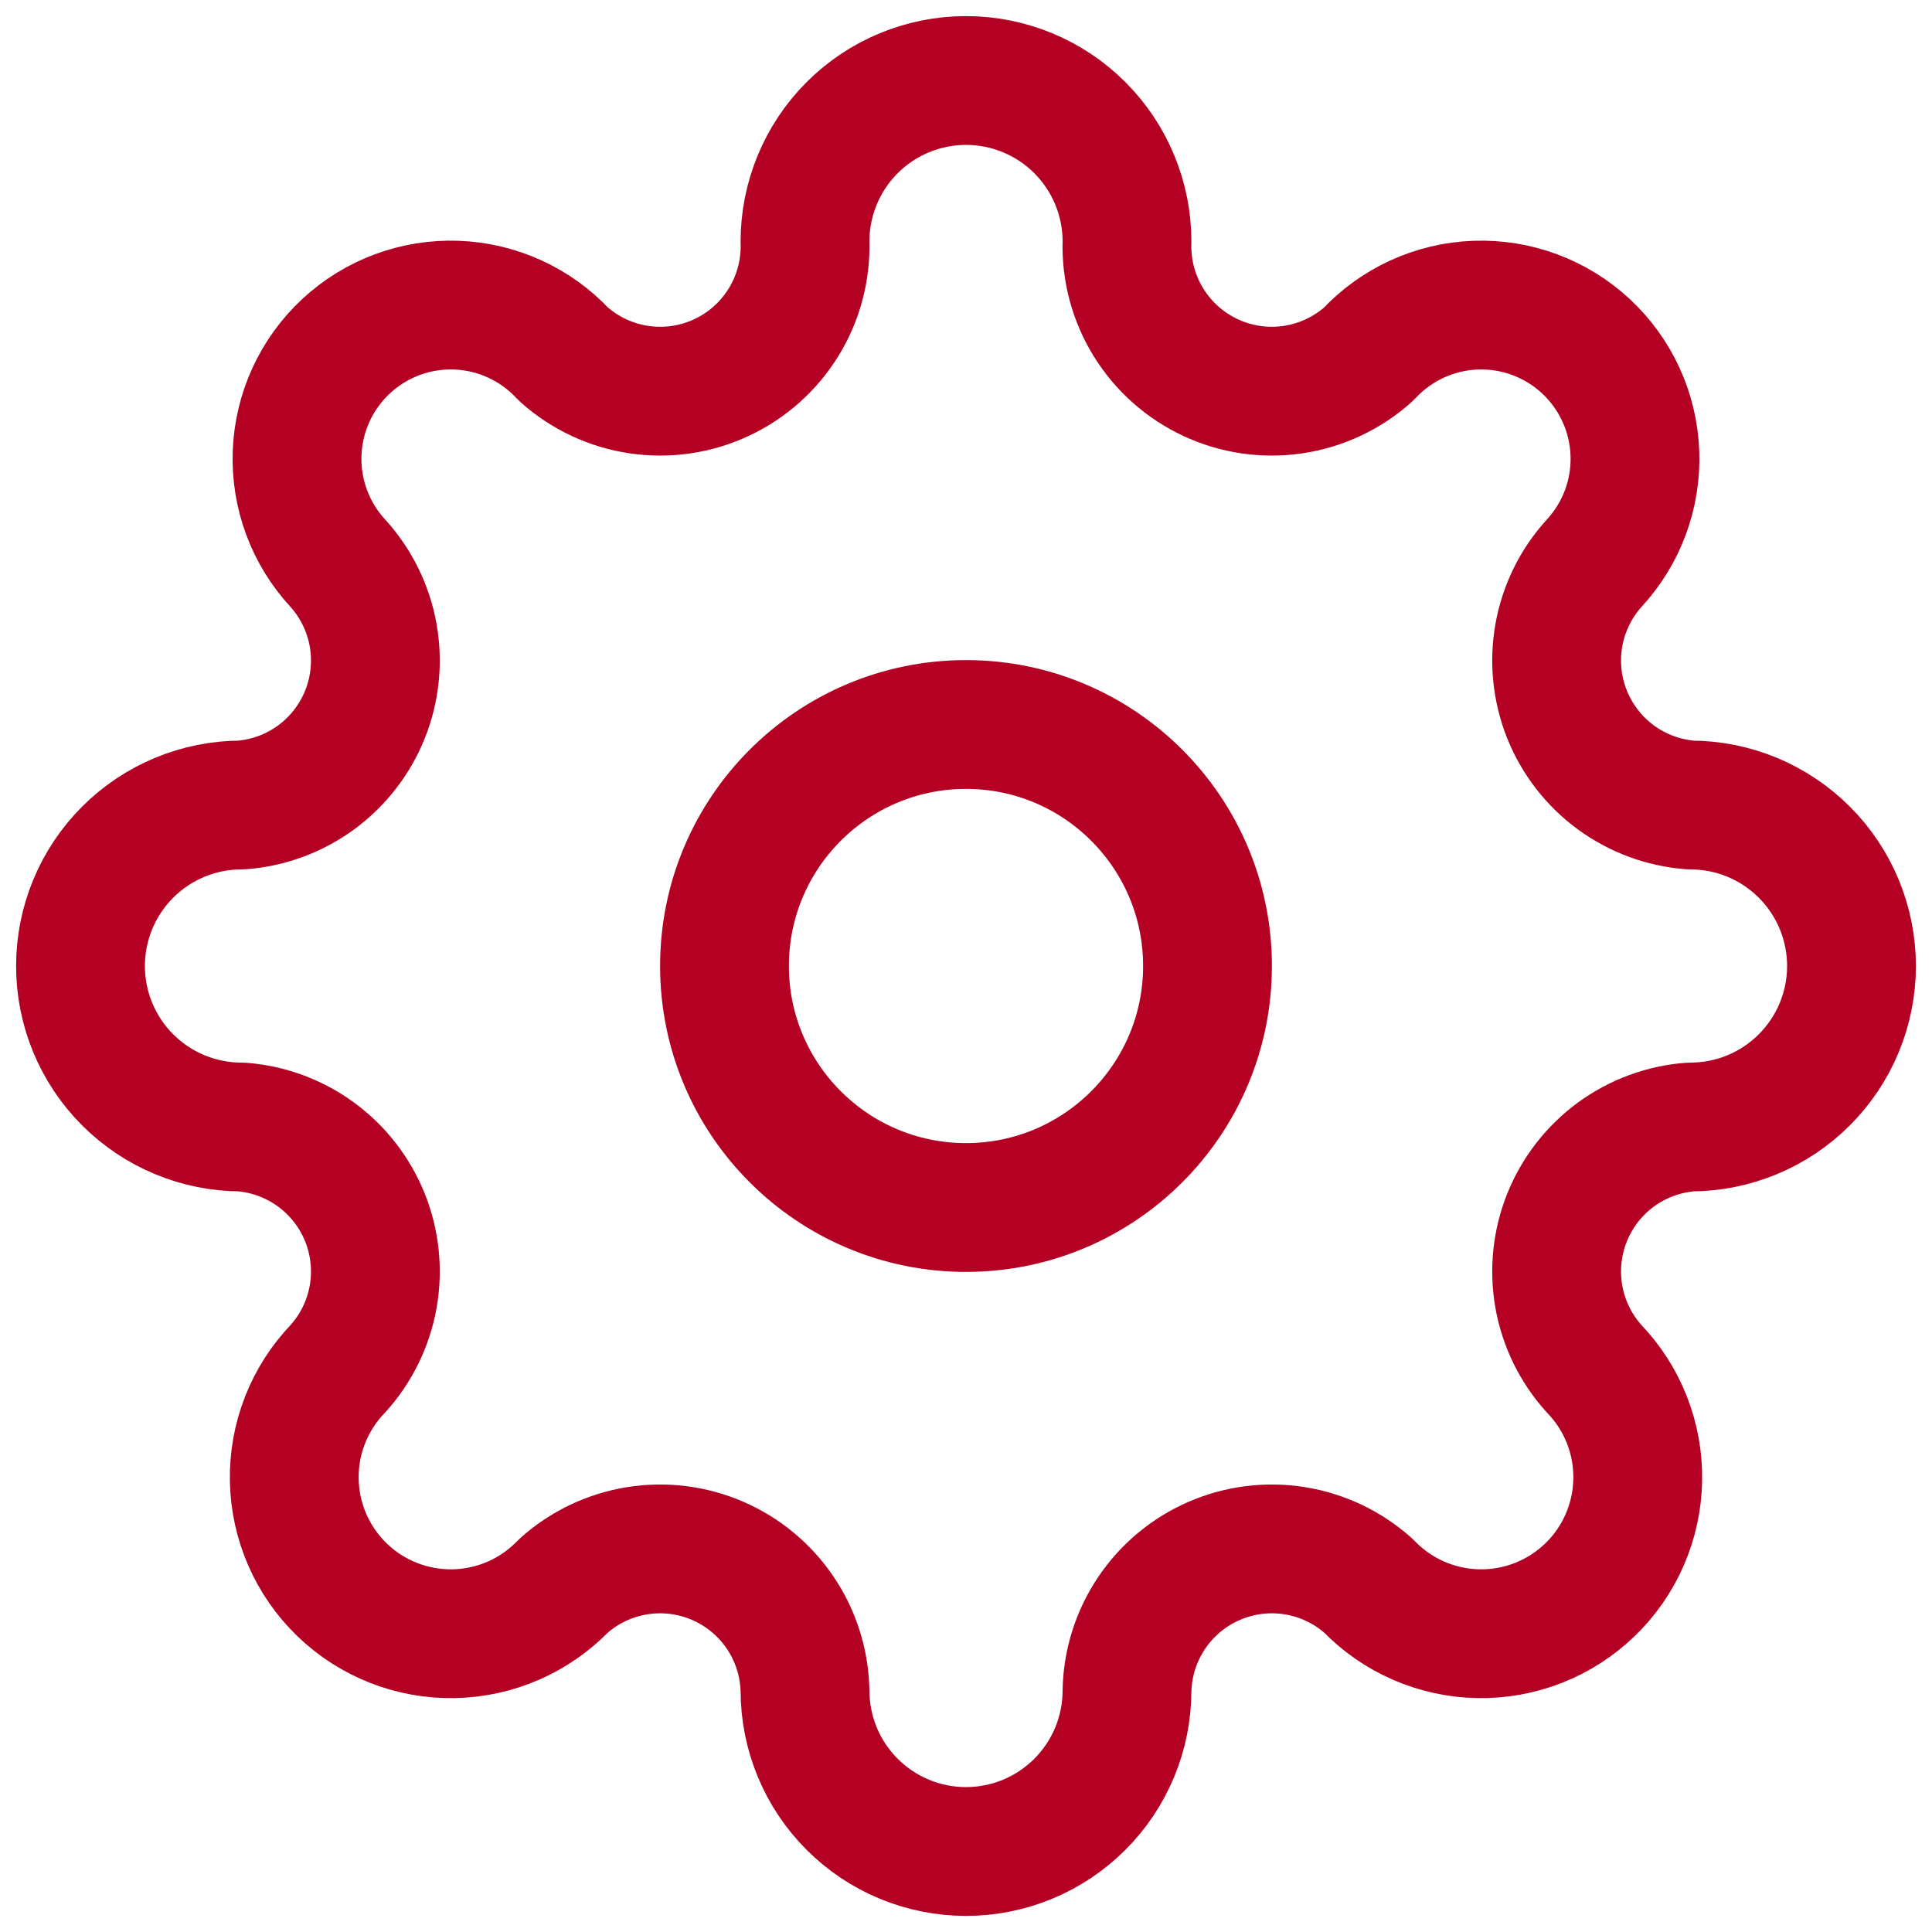
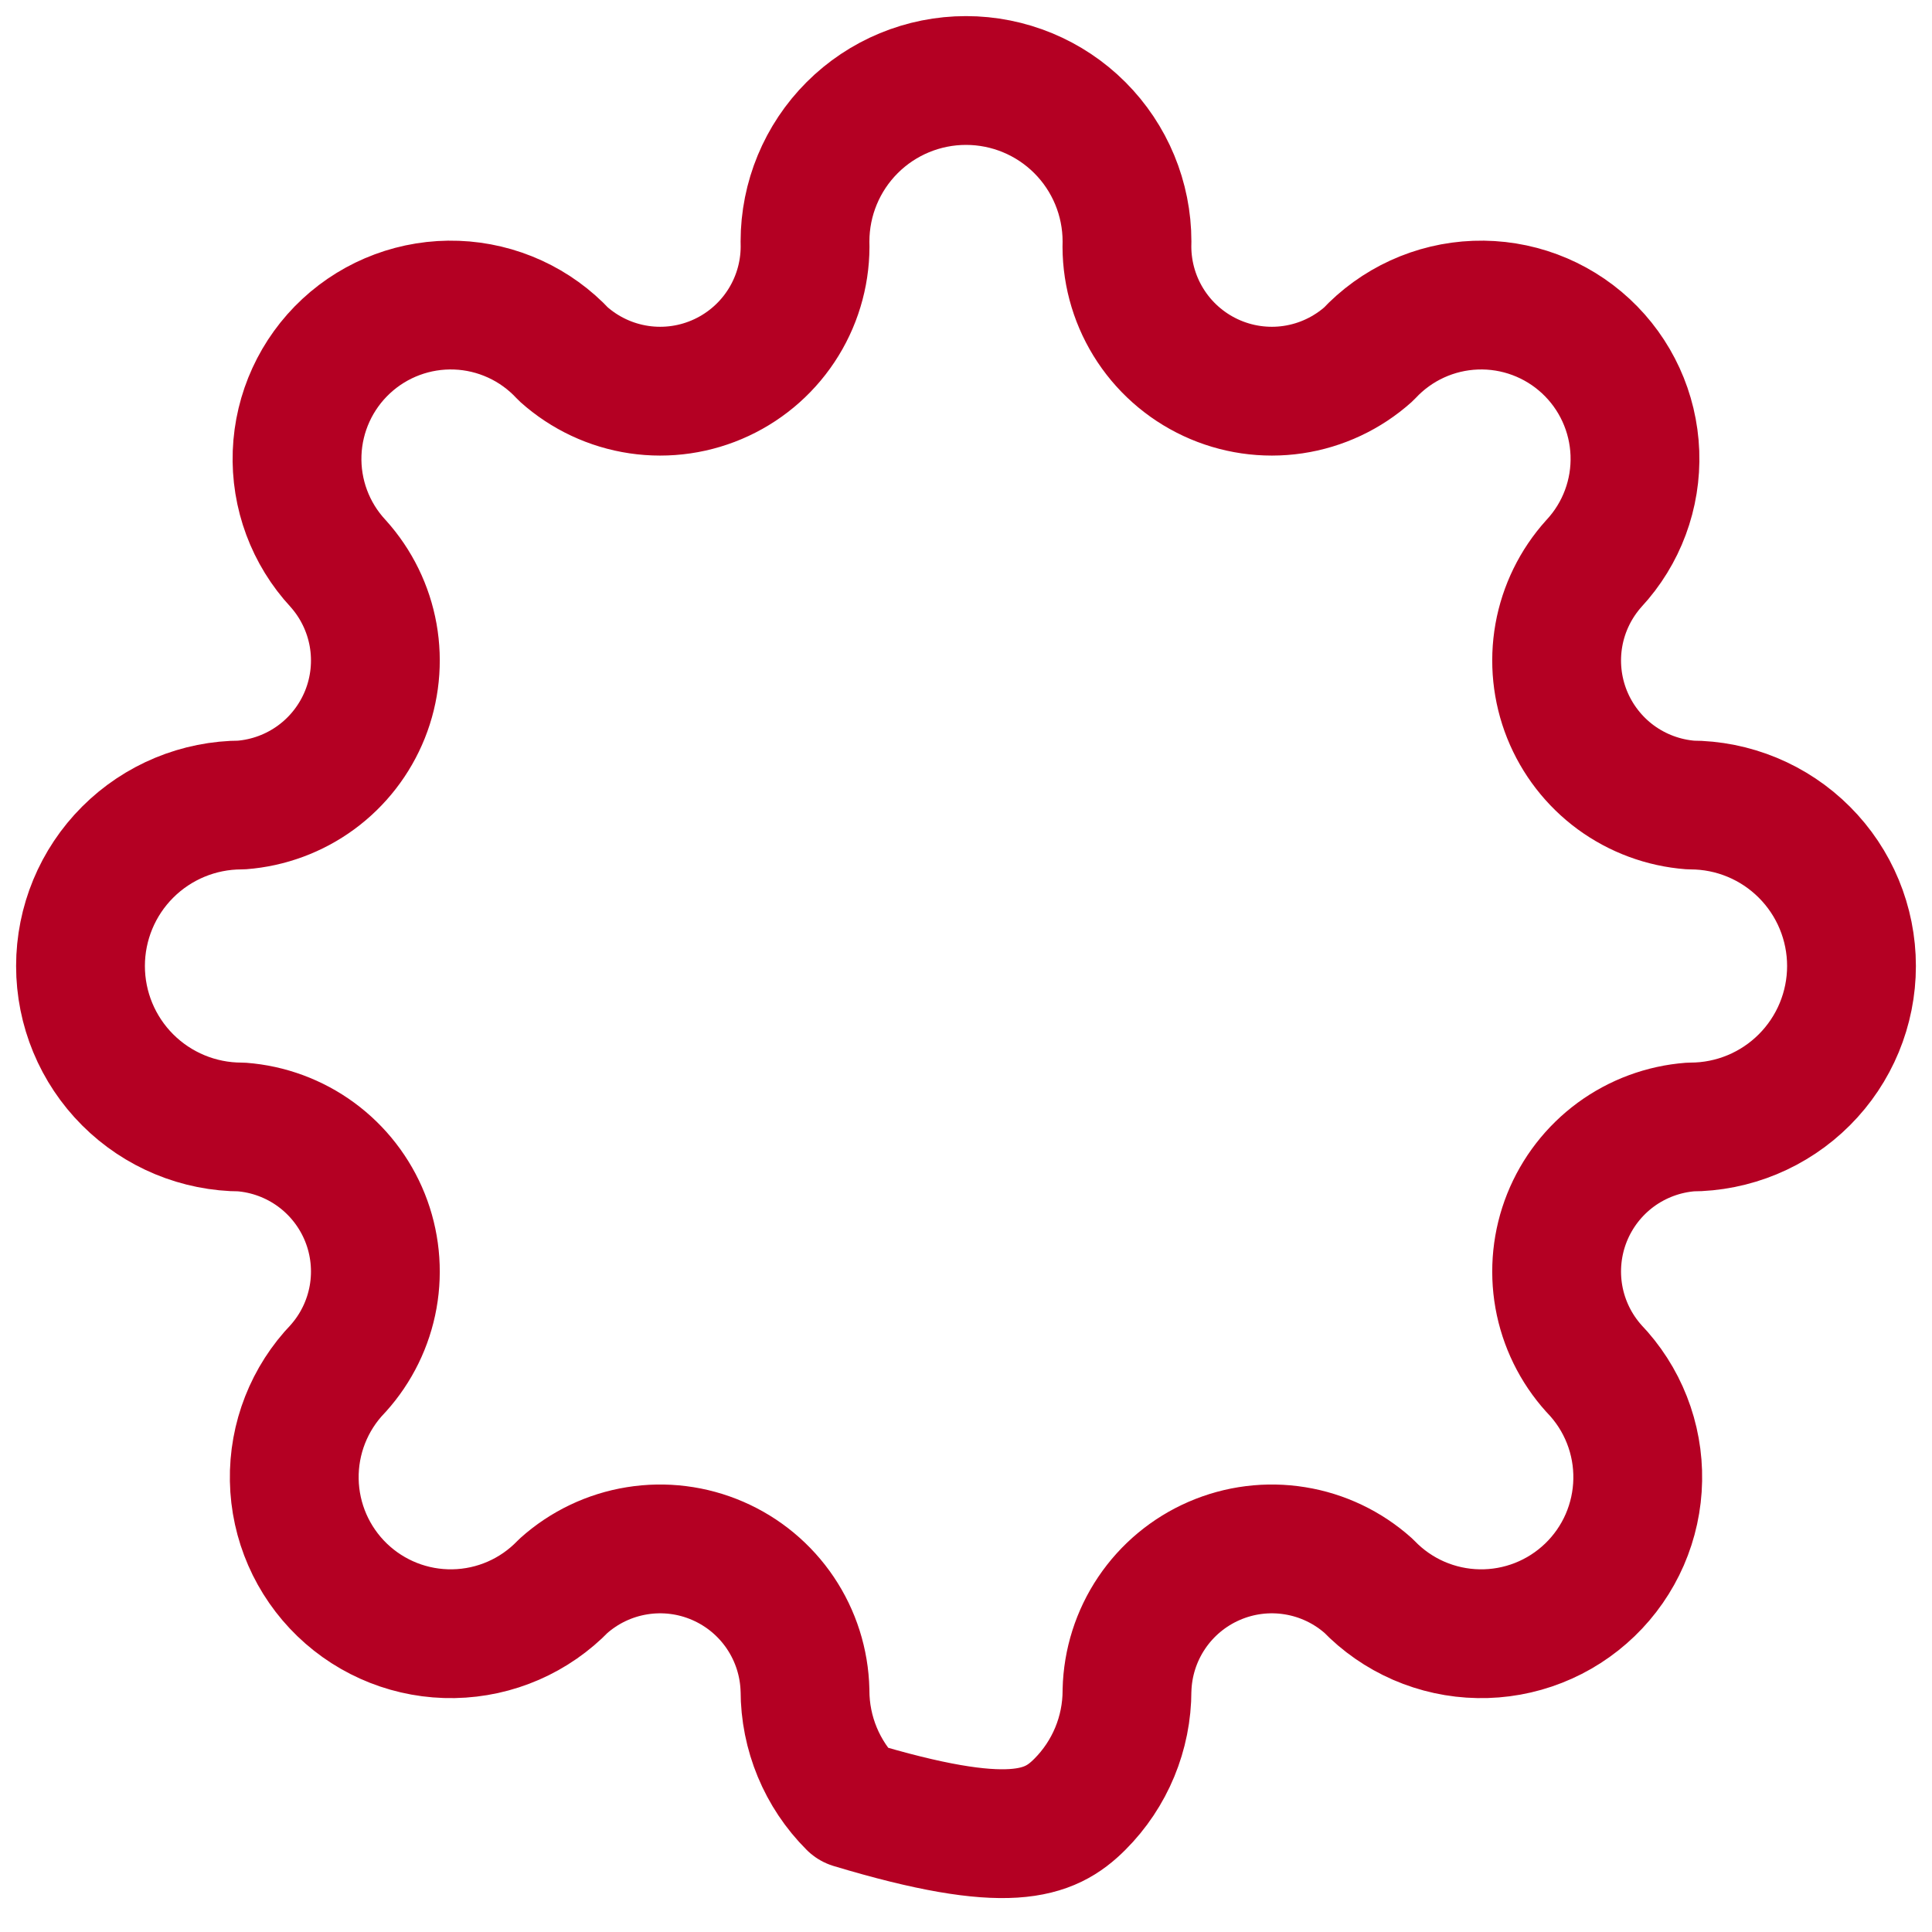
<svg xmlns="http://www.w3.org/2000/svg" width="60" height="60" viewBox="0 0 60 60" fill="none">
  <g clip-path="url(#clip0_1318_142)">
-     <path d="M30 37.5C34.142 37.5 37.5 34.142 37.5 30C37.5 25.858 34.142 22.5 30 22.5C25.858 22.5 22.5 25.858 22.5 30C22.5 34.142 25.858 37.5 30 37.5Z" stroke="#B40023" stroke-width="4" stroke-linecap="round" stroke-linejoin="round" />
-     <path d="M25 52.5C25 53.826 25.527 55.098 26.465 56.035C27.402 56.973 28.674 57.5 30 57.5C31.326 57.5 32.598 56.973 33.535 56.035C34.473 55.098 35 53.826 35 52.5C35.02 51.64 35.285 50.804 35.766 50.09C36.246 49.377 36.92 48.816 37.71 48.474C38.499 48.132 39.369 48.023 40.218 48.161C41.067 48.298 41.859 48.676 42.5 49.25C42.943 49.71 43.473 50.078 44.058 50.333C44.643 50.587 45.273 50.725 45.912 50.736C46.55 50.748 47.184 50.634 47.779 50.4C48.373 50.167 48.915 49.818 49.375 49.375C49.835 48.932 50.203 48.402 50.458 47.817C50.712 47.232 50.85 46.602 50.861 45.963C50.873 45.325 50.759 44.691 50.525 44.096C50.292 43.502 49.943 42.96 49.5 42.5C48.937 41.875 48.56 41.105 48.412 40.277C48.265 39.449 48.352 38.597 48.664 37.816C48.977 37.035 49.502 36.357 50.179 35.859C50.858 35.362 51.661 35.064 52.5 35C53.826 35 55.098 34.473 56.035 33.535C56.973 32.598 57.5 31.326 57.5 30C57.5 28.674 56.973 27.402 56.035 26.465C55.098 25.527 53.826 25 52.5 25C51.661 24.936 50.858 24.638 50.179 24.141C49.502 23.643 48.977 22.965 48.664 22.184C48.352 21.403 48.265 20.551 48.412 19.723C48.56 18.895 48.937 18.125 49.5 17.5C50.362 16.572 50.82 15.339 50.773 14.073C50.726 12.807 50.178 11.612 49.25 10.75C48.322 9.888 47.089 9.43 45.823 9.477C44.557 9.524 43.362 10.072 42.5 11C41.843 11.588 41.028 11.971 40.156 12.1C39.284 12.229 38.393 12.099 37.595 11.726C36.796 11.353 36.124 10.754 35.663 10.003C35.201 9.251 34.971 8.381 35 7.5C35 6.174 34.473 4.902 33.535 3.964C32.598 3.027 31.326 2.5 30 2.5C28.674 2.5 27.402 3.027 26.465 3.964C25.527 4.902 25 6.174 25 7.5C25.029 8.381 24.799 9.251 24.337 10.003C23.876 10.754 23.204 11.353 22.405 11.726C21.607 12.099 20.716 12.229 19.844 12.1C18.972 11.971 18.157 11.588 17.5 11C17.073 10.54 16.56 10.169 15.99 9.908C15.42 9.647 14.804 9.5 14.177 9.477C12.911 9.43 11.678 9.888 10.75 10.75C9.822 11.612 9.274 12.807 9.227 14.073C9.18 15.339 9.638 16.572 10.5 17.5C11.063 18.125 11.44 18.895 11.588 19.723C11.735 20.551 11.648 21.403 11.336 22.184C11.023 22.965 10.498 23.643 9.82 24.141C9.142 24.638 8.339 24.936 7.5 25C6.174 25 4.902 25.527 3.964 26.465C3.027 27.402 2.5 28.674 2.5 30C2.5 31.326 3.027 32.598 3.964 33.535C4.902 34.473 6.174 35 7.5 35C8.339 35.064 9.142 35.362 9.82 35.859C10.498 36.357 11.023 37.035 11.336 37.816C11.648 38.597 11.735 39.449 11.588 40.277C11.44 41.105 11.063 41.875 10.5 42.5C9.605 43.428 9.115 44.674 9.139 45.963C9.162 47.253 9.697 48.48 10.625 49.375C11.553 50.27 12.799 50.76 14.088 50.736C15.378 50.713 16.605 50.178 17.5 49.25C18.141 48.676 18.933 48.298 19.782 48.161C20.631 48.023 21.501 48.132 22.29 48.474C23.08 48.816 23.754 49.377 24.234 50.09C24.715 50.804 24.98 51.64 25 52.5Z" stroke="#B40023" stroke-width="4" stroke-linecap="round" stroke-linejoin="round" />
+     <path d="M25 52.5C25 53.826 25.527 55.098 26.465 56.035C31.326 57.5 32.598 56.973 33.535 56.035C34.473 55.098 35 53.826 35 52.5C35.02 51.64 35.285 50.804 35.766 50.09C36.246 49.377 36.92 48.816 37.71 48.474C38.499 48.132 39.369 48.023 40.218 48.161C41.067 48.298 41.859 48.676 42.5 49.25C42.943 49.71 43.473 50.078 44.058 50.333C44.643 50.587 45.273 50.725 45.912 50.736C46.55 50.748 47.184 50.634 47.779 50.4C48.373 50.167 48.915 49.818 49.375 49.375C49.835 48.932 50.203 48.402 50.458 47.817C50.712 47.232 50.85 46.602 50.861 45.963C50.873 45.325 50.759 44.691 50.525 44.096C50.292 43.502 49.943 42.96 49.5 42.5C48.937 41.875 48.56 41.105 48.412 40.277C48.265 39.449 48.352 38.597 48.664 37.816C48.977 37.035 49.502 36.357 50.179 35.859C50.858 35.362 51.661 35.064 52.5 35C53.826 35 55.098 34.473 56.035 33.535C56.973 32.598 57.5 31.326 57.5 30C57.5 28.674 56.973 27.402 56.035 26.465C55.098 25.527 53.826 25 52.5 25C51.661 24.936 50.858 24.638 50.179 24.141C49.502 23.643 48.977 22.965 48.664 22.184C48.352 21.403 48.265 20.551 48.412 19.723C48.56 18.895 48.937 18.125 49.5 17.5C50.362 16.572 50.82 15.339 50.773 14.073C50.726 12.807 50.178 11.612 49.25 10.75C48.322 9.888 47.089 9.43 45.823 9.477C44.557 9.524 43.362 10.072 42.5 11C41.843 11.588 41.028 11.971 40.156 12.1C39.284 12.229 38.393 12.099 37.595 11.726C36.796 11.353 36.124 10.754 35.663 10.003C35.201 9.251 34.971 8.381 35 7.5C35 6.174 34.473 4.902 33.535 3.964C32.598 3.027 31.326 2.5 30 2.5C28.674 2.5 27.402 3.027 26.465 3.964C25.527 4.902 25 6.174 25 7.5C25.029 8.381 24.799 9.251 24.337 10.003C23.876 10.754 23.204 11.353 22.405 11.726C21.607 12.099 20.716 12.229 19.844 12.1C18.972 11.971 18.157 11.588 17.5 11C17.073 10.54 16.56 10.169 15.99 9.908C15.42 9.647 14.804 9.5 14.177 9.477C12.911 9.43 11.678 9.888 10.75 10.75C9.822 11.612 9.274 12.807 9.227 14.073C9.18 15.339 9.638 16.572 10.5 17.5C11.063 18.125 11.44 18.895 11.588 19.723C11.735 20.551 11.648 21.403 11.336 22.184C11.023 22.965 10.498 23.643 9.82 24.141C9.142 24.638 8.339 24.936 7.5 25C6.174 25 4.902 25.527 3.964 26.465C3.027 27.402 2.5 28.674 2.5 30C2.5 31.326 3.027 32.598 3.964 33.535C4.902 34.473 6.174 35 7.5 35C8.339 35.064 9.142 35.362 9.82 35.859C10.498 36.357 11.023 37.035 11.336 37.816C11.648 38.597 11.735 39.449 11.588 40.277C11.44 41.105 11.063 41.875 10.5 42.5C9.605 43.428 9.115 44.674 9.139 45.963C9.162 47.253 9.697 48.48 10.625 49.375C11.553 50.27 12.799 50.76 14.088 50.736C15.378 50.713 16.605 50.178 17.5 49.25C18.141 48.676 18.933 48.298 19.782 48.161C20.631 48.023 21.501 48.132 22.29 48.474C23.08 48.816 23.754 49.377 24.234 50.09C24.715 50.804 24.98 51.64 25 52.5Z" stroke="#B40023" stroke-width="4" stroke-linecap="round" stroke-linejoin="round" />
  </g>
  <defs>
    <clipPath id="clip0_1318_142">
      <rect width="60" height="60" fill="white" />
    </clipPath>
  </defs>
</svg>